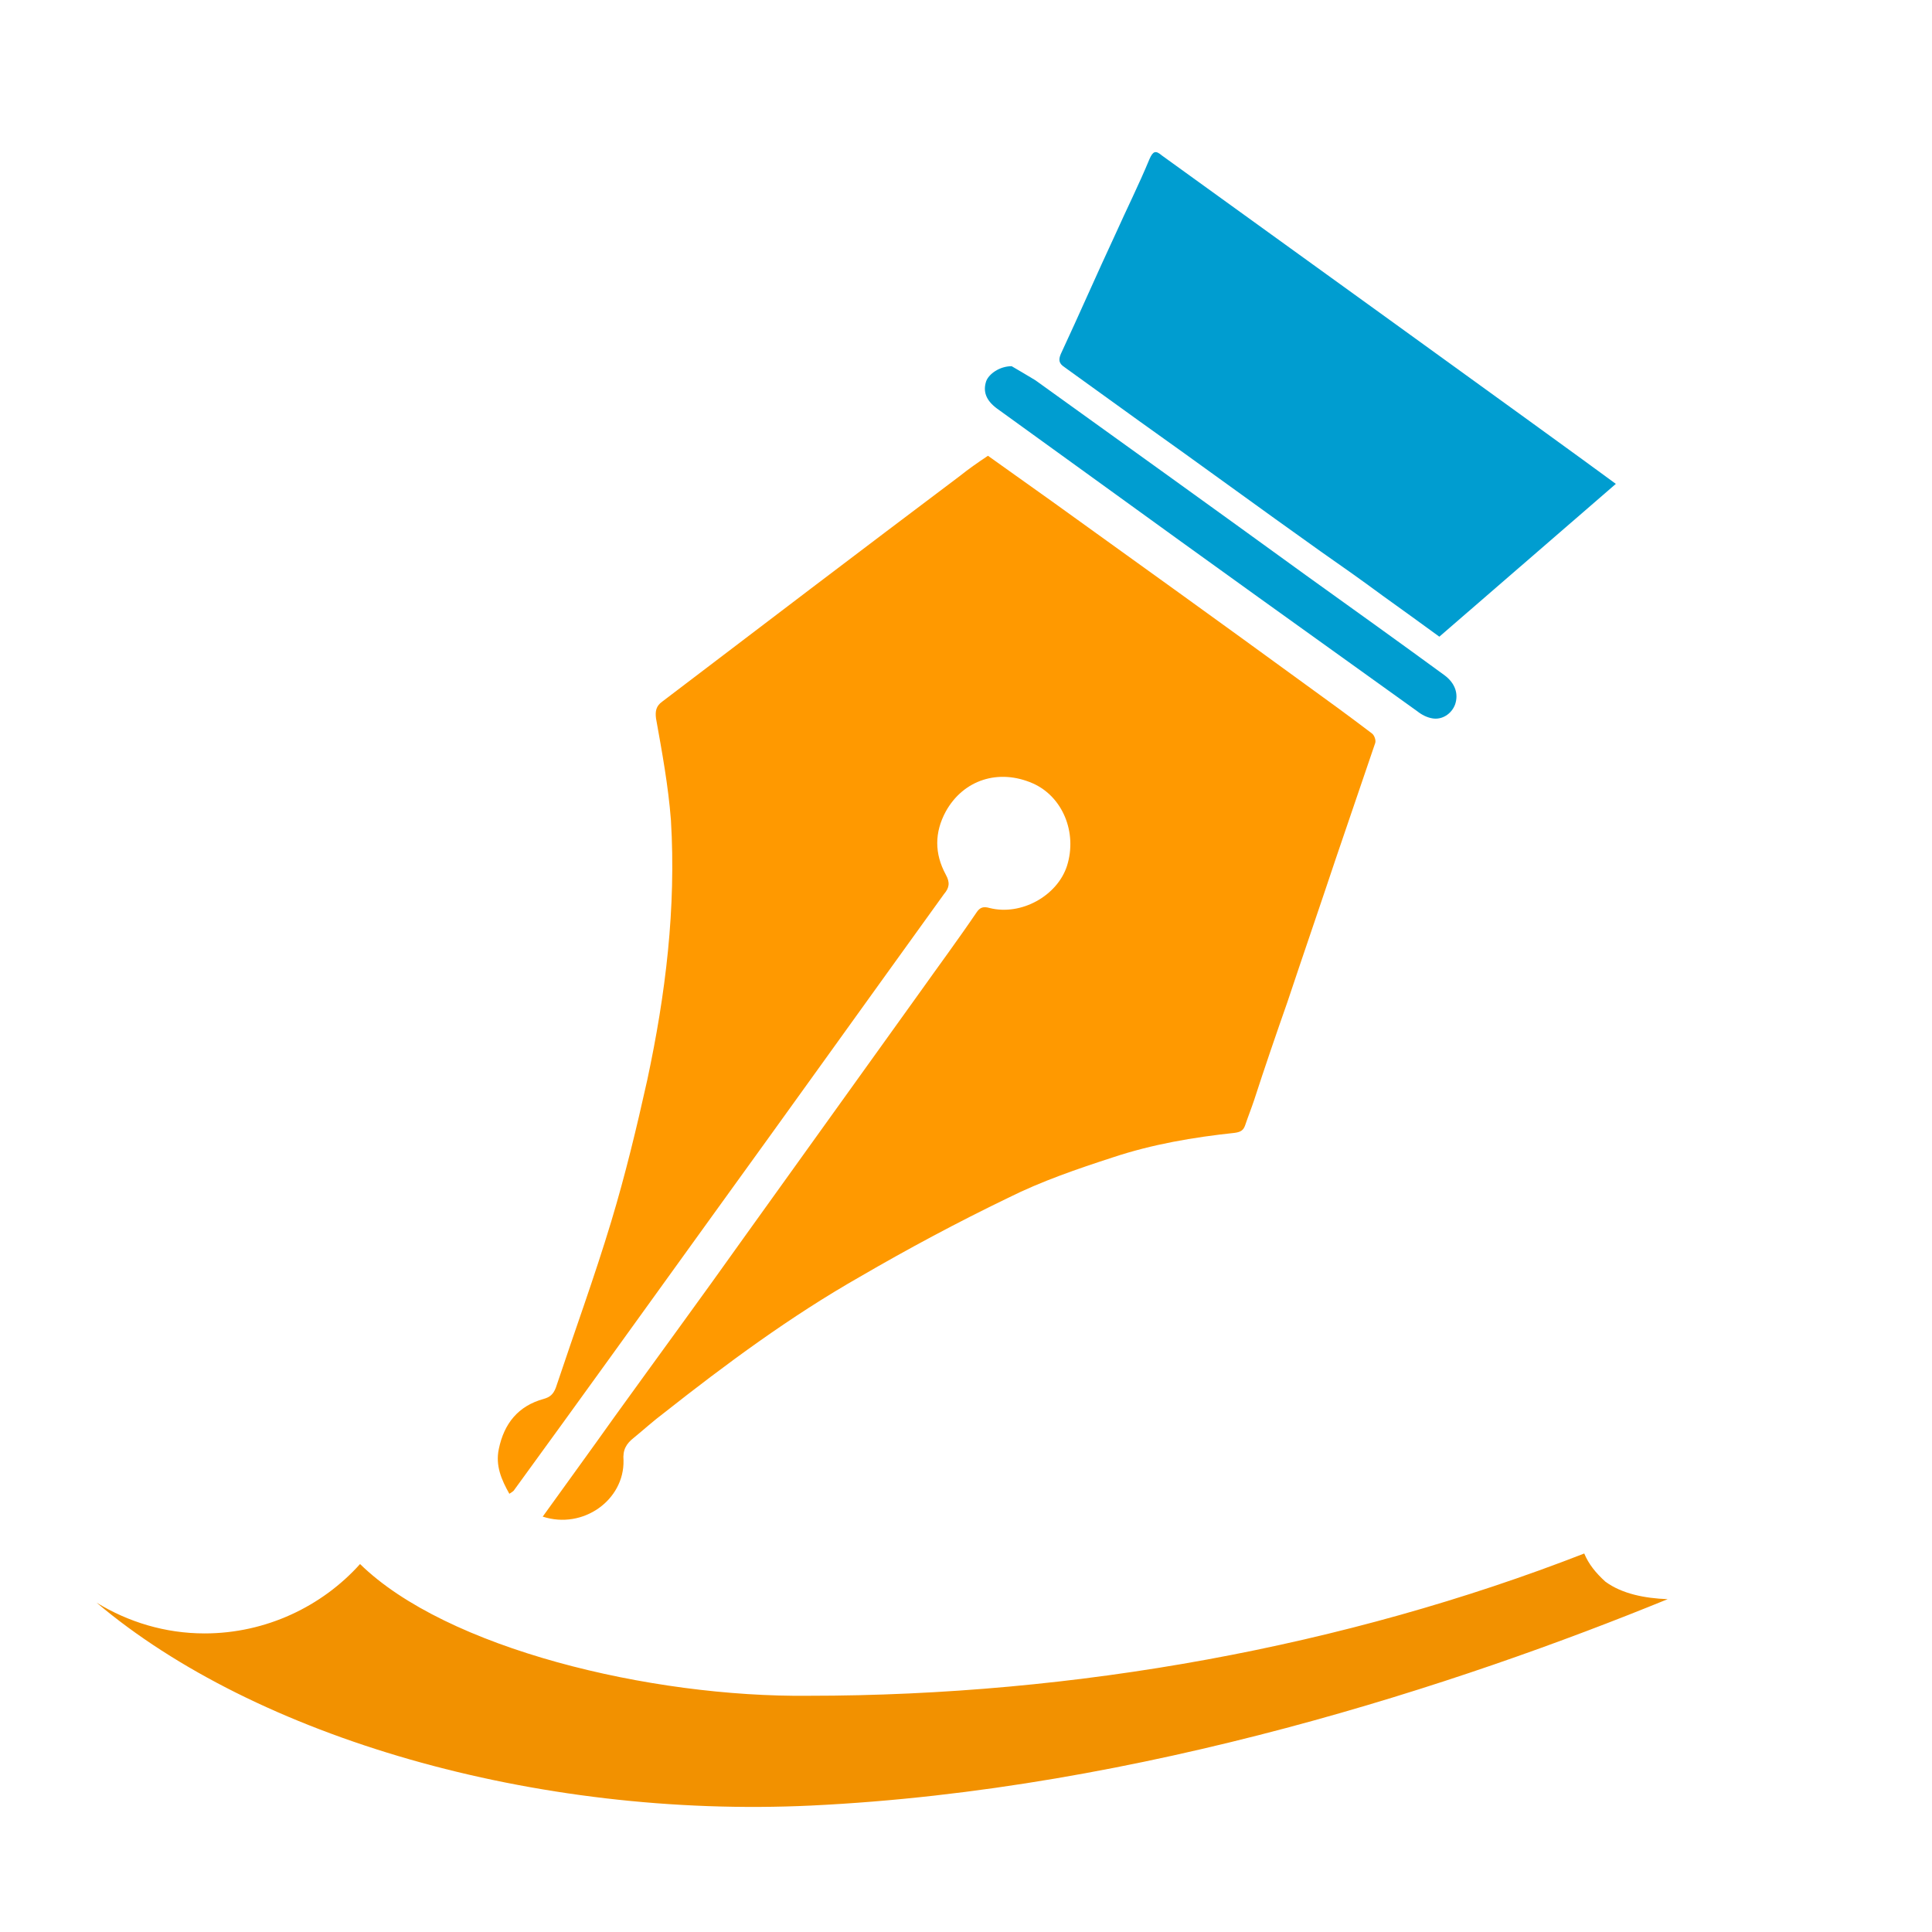
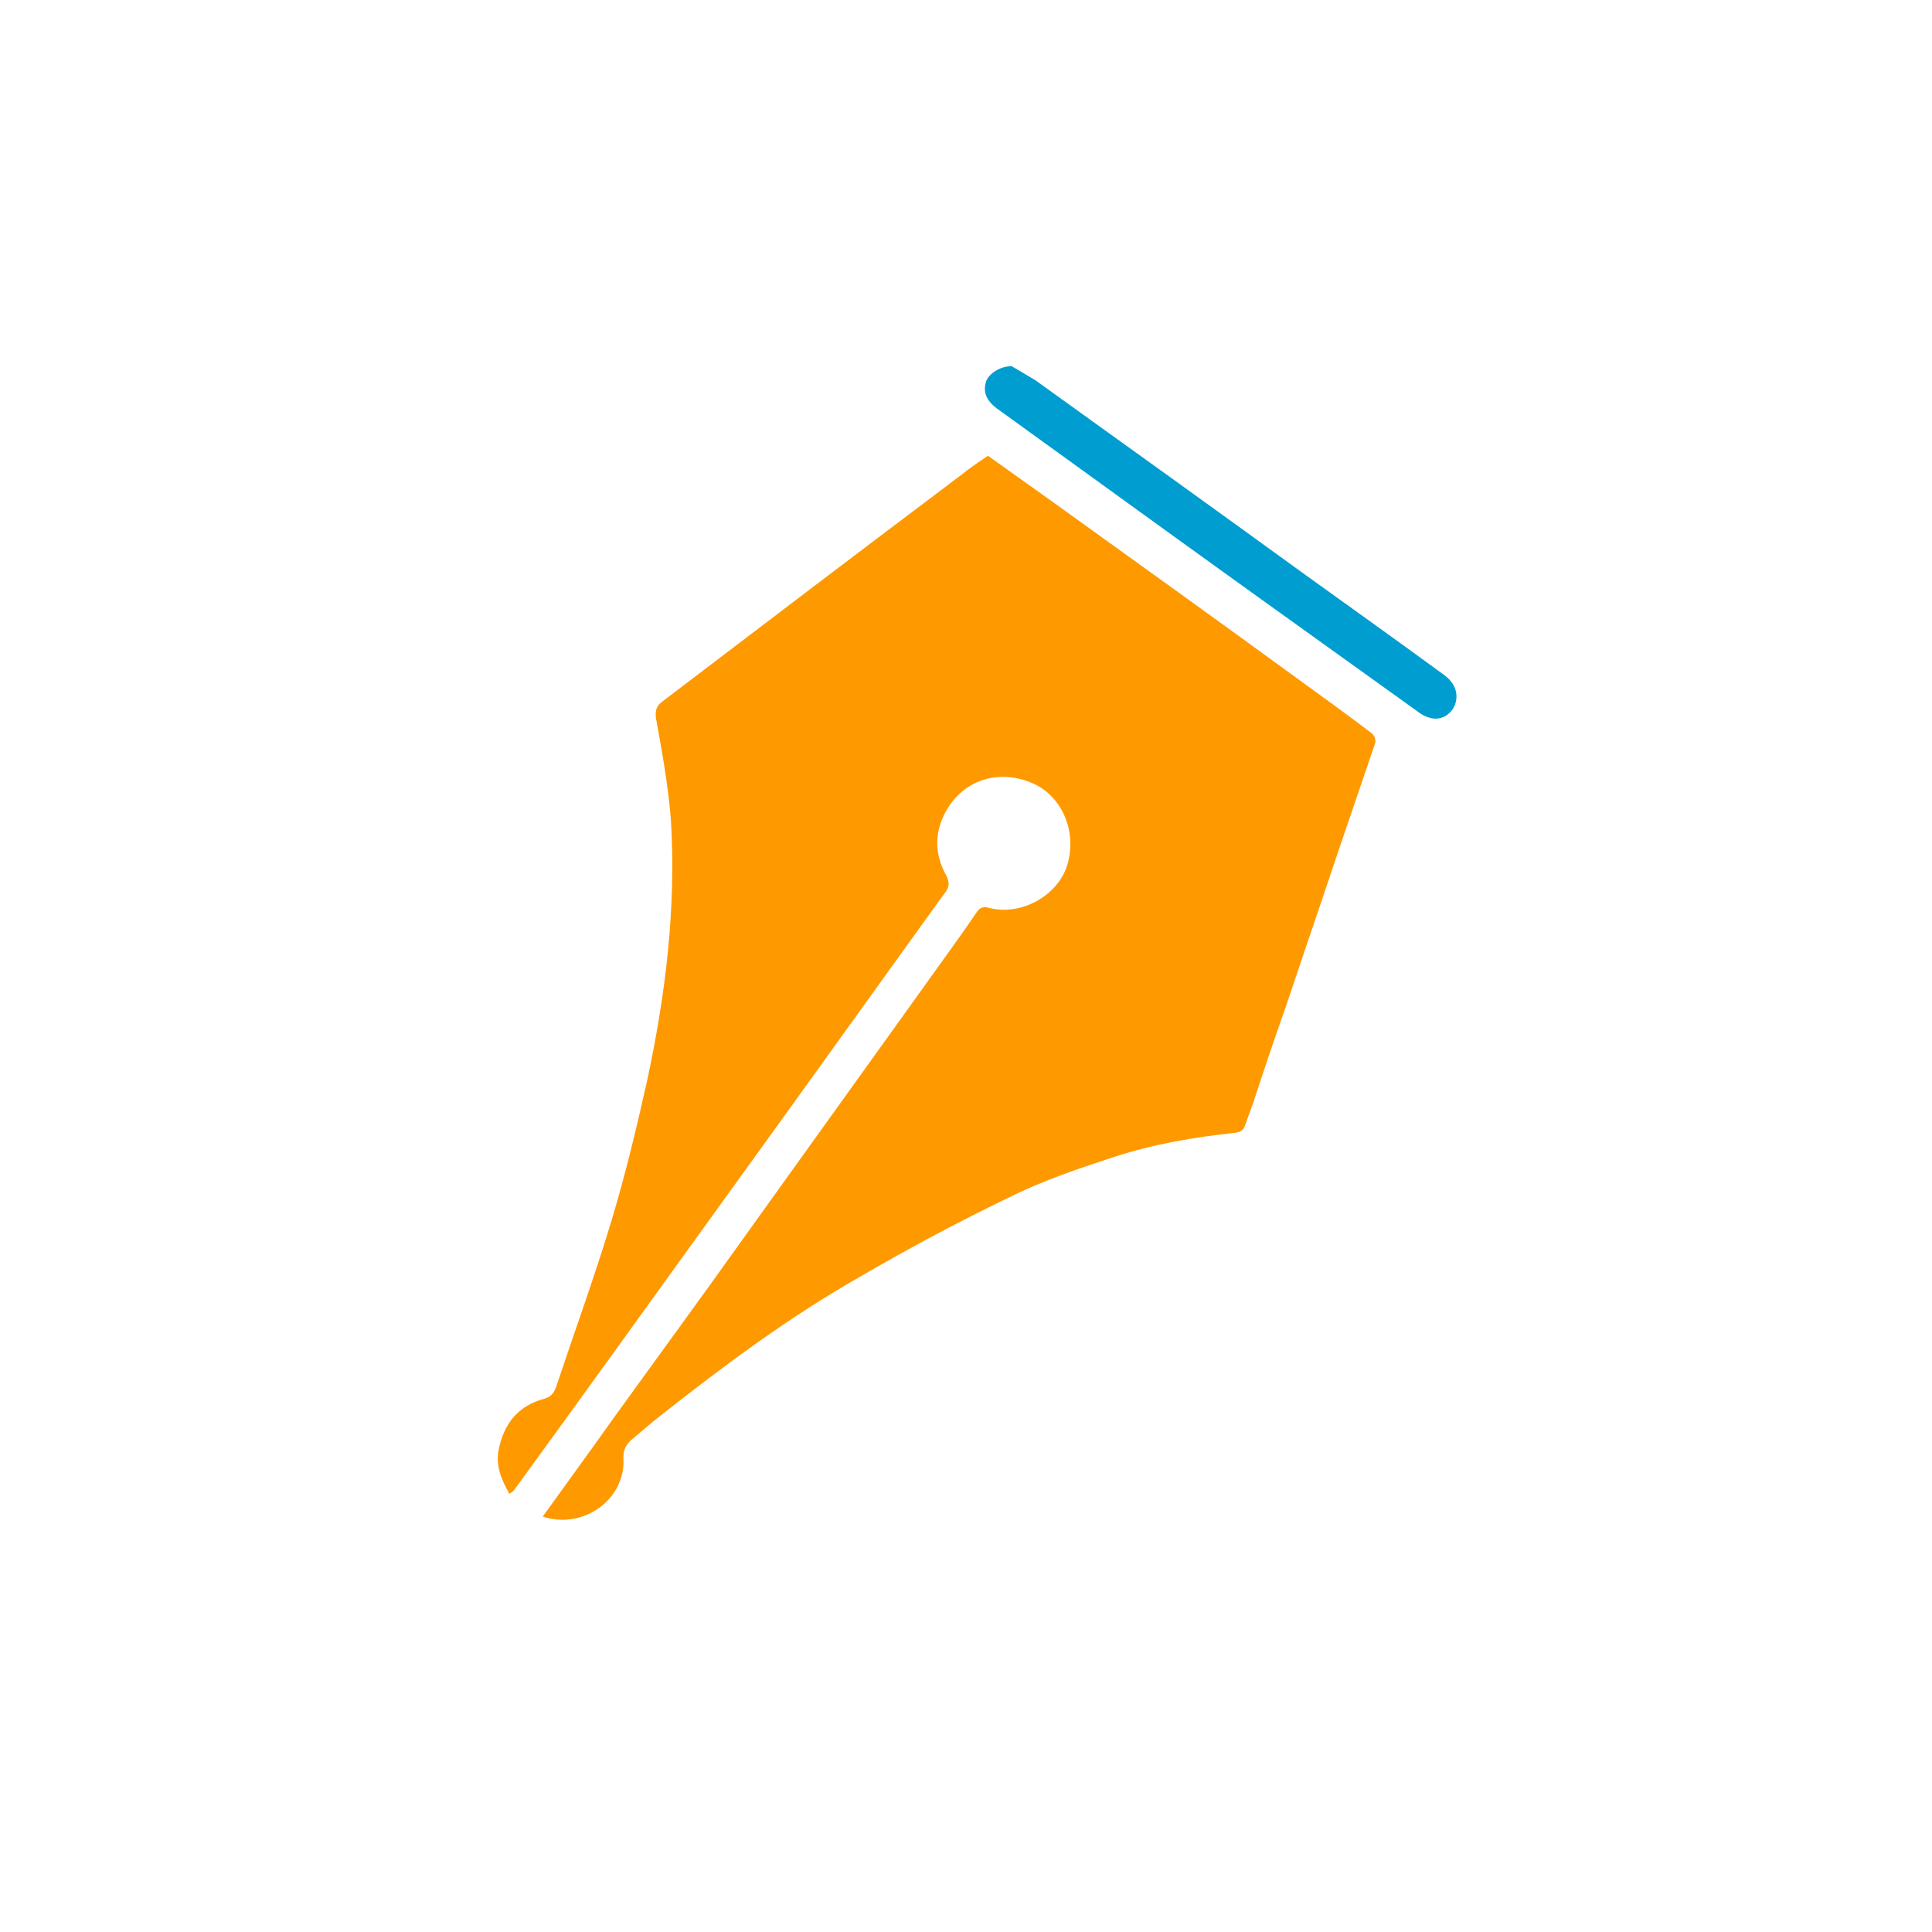
<svg xmlns="http://www.w3.org/2000/svg" version="1.1" id="Layer_1" x="0px" y="0px" width="220px" height="220px" viewBox="0 0 220 220" enable-background="new 0 0 220 220" xml:space="preserve">
  <g>
    <path fill="#FF9900" d="M61.8,172.7c2.8-3.9,5.5-7.6,8.2-11.4c4.9-6.8,9.9-13.6,14.8-20.5c6.6-9.2,13.2-18.4,19.8-27.6   c2.2-3.1,4.5-6.2,6.6-9.3c0.4-0.6,0.8-0.7,1.5-0.5c3.6,0.9,7.7-1.4,8.8-4.8c1.2-3.8-0.5-7.9-3.9-9.4c-3.9-1.7-7.9-0.4-9.9,3.2   c-1.3,2.4-1.3,4.8,0,7.2c0.5,0.9,0.4,1.5-0.2,2.2c-8.8,12.2-17.6,24.5-26.5,36.8c-7.5,10.4-14.9,20.7-22.4,31   c-0.1,0.2-0.3,0.3-0.6,0.5c-0.9-1.6-1.6-3.2-1.2-5.1c0.6-2.9,2.2-4.9,5.1-5.7c0.7-0.2,1.1-0.5,1.4-1.3c2.1-6.3,4.4-12.6,6.3-18.9   c1.6-5.3,2.9-10.7,4.1-16.1c2.1-9.8,3.3-19.6,2.7-29.6c-0.3-3.9-1-7.7-1.7-11.6c-0.1-0.8,0-1.4,0.7-1.9   c11.3-8.6,22.6-17.2,33.9-25.7c1-0.8,2-1.5,3.2-2.3c2.4,1.7,4.9,3.5,7.3,5.2c9.6,6.9,19.2,13.8,28.8,20.8c2.5,1.8,5.1,3.7,7.6,5.6   c0.3,0.2,0.5,0.8,0.4,1.1c-1.5,4.4-3,8.8-4.5,13.2c-1.8,5.4-3.7,10.9-5.5,16.3c-1.3,3.7-2.6,7.5-3.8,11.2c-0.3,0.9-0.7,1.9-1,2.8   c-0.2,0.6-0.5,0.8-1.2,0.9c-4.7,0.5-9.4,1.3-13.9,2.8c-4,1.3-8.1,2.7-11.9,4.6c-5.8,2.8-11.4,5.8-16.9,9   c-7.9,4.5-15.2,9.9-22.3,15.5c-1.2,0.9-2.3,1.9-3.4,2.8c-0.9,0.7-1.3,1.4-1.2,2.6C71.1,170.8,66.4,174.2,61.8,172.7z" />
-     <path fill="#009DD0" d="M184,55.1c-6.7,5.8-13.4,11.6-20.1,17.4c-2.2-1.6-4.4-3.2-6.5-4.7c-2.3-1.7-4.7-3.4-7-5   c-6.9-4.9-13.7-9.9-20.6-14.8c-2.9-2.1-5.7-4.1-8.6-6.2c-0.6-0.4-0.7-0.8-0.4-1.5c2.1-4.5,4.1-9.1,6.2-13.6   c1.3-2.9,2.7-5.7,3.9-8.6c0.4-0.9,0.7-1,1.4-0.4C138.8,22.4,177.5,50.3,184,55.1" />
    <path fill="#009DD0" d="M115.2,41.7c0.7,0.4,1.7,1,2.7,1.6c10.3,7.4,20.6,14.8,30.8,22.2c5.3,3.8,10.6,7.6,15.8,11.4   c1.2,0.9,1.6,2.1,1.2,3.3c-0.4,1.1-1.5,1.8-2.6,1.6c-0.6-0.1-1.2-0.4-1.7-0.8c-12-8.6-24-17.2-36-25.9c-4-2.9-7.9-5.7-11.9-8.6   c-1.2-0.9-1.6-1.9-1.2-3.1C112.6,42.6,113.8,41.7,115.2,41.7z" />
  </g>
-   <path fill-rule="evenodd" clip-rule="evenodd" fill="#F29100" d="M180.4,176.9c-27.2,10.6-57.9,16.2-88.3,16.2  c-18.1,0.2-41.3-5.4-51.1-15c-4.3,4.8-10.7,7.9-17.7,7.9c-4.5,0-8.7-1.3-12.3-3.5c18.1,15.3,49.9,24.6,81.4,23.1  c37.6-1.8,74-13.9,97.5-23.5c-2.6-0.1-5.2-0.6-7.1-2C181.7,179.1,180.9,178.1,180.4,176.9" />
</svg>